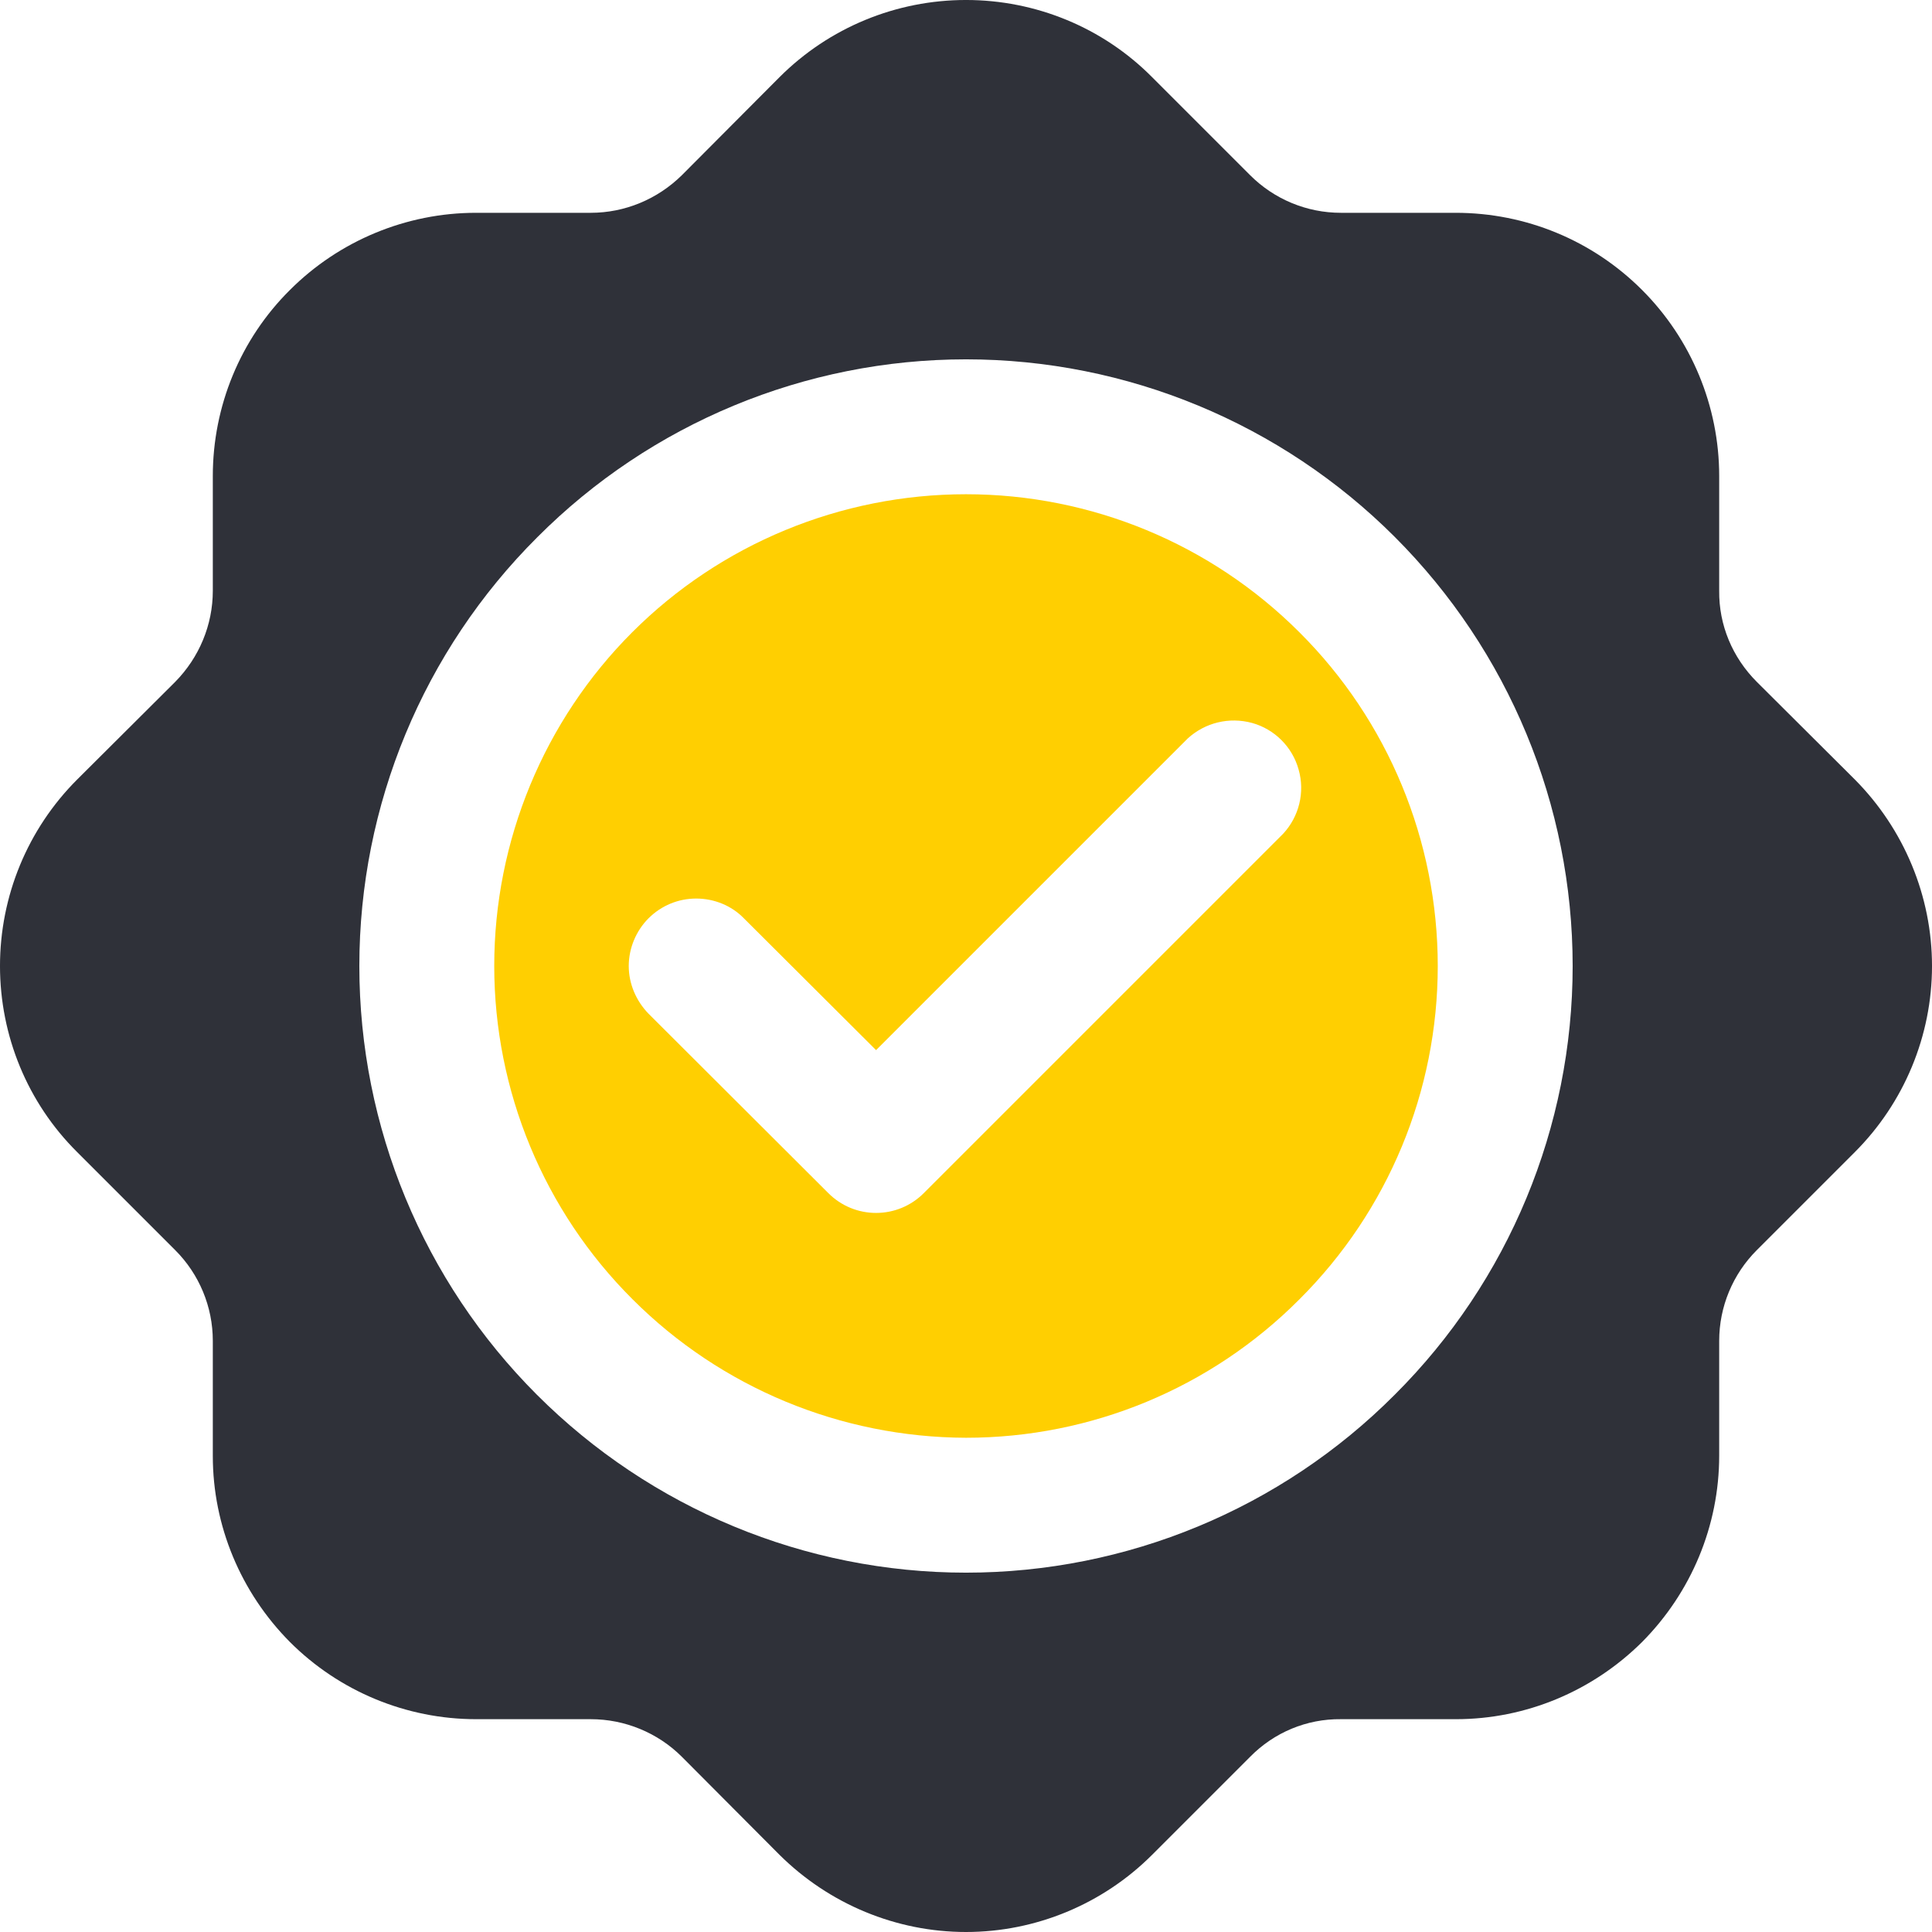
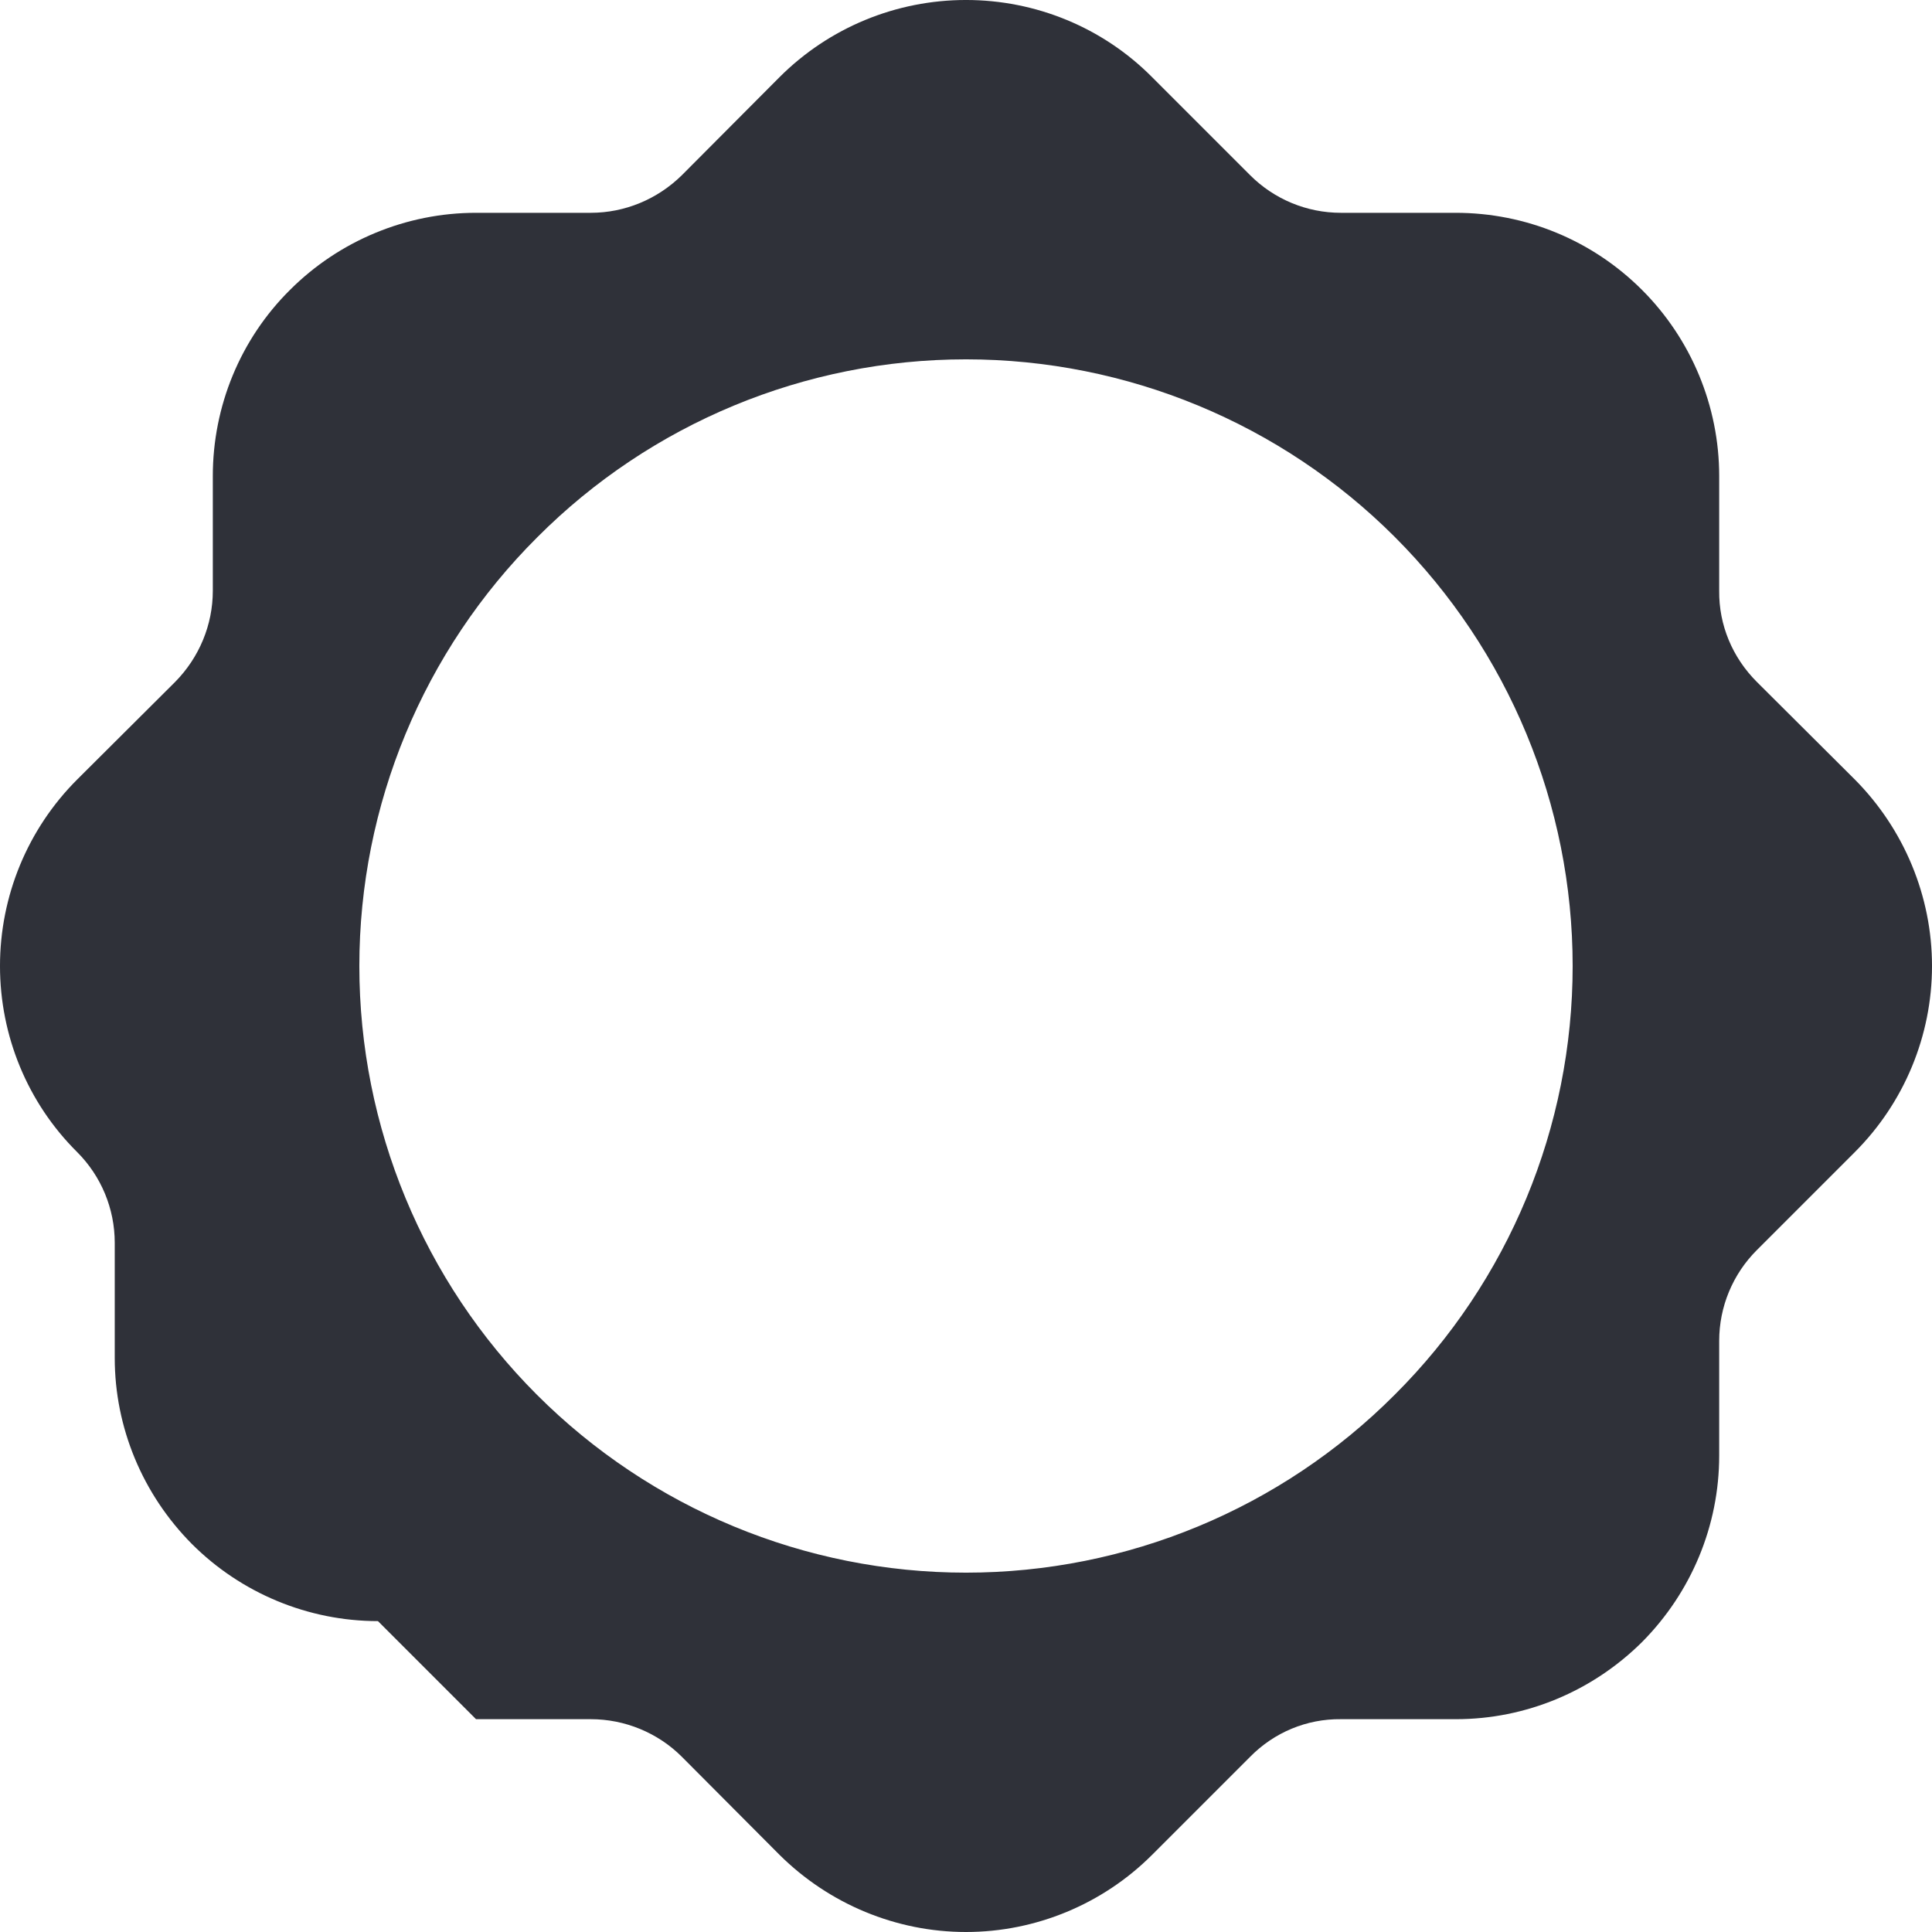
<svg xmlns="http://www.w3.org/2000/svg" xml:space="preserve" width="50px" height="50px" style="shape-rendering:geometricPrecision; text-rendering:geometricPrecision; image-rendering:optimizeQuality; fill-rule:evenodd; clip-rule:evenodd" viewBox="0 0 49.84 49.84">
  <defs>
    <style type="text/css">  .fil1 {fill:#2F3139;fill-rule:nonzero} .fil0 {fill:#FFCF01;fill-rule:nonzero}  </style>
  </defs>
  <g id="Слой_x0020_1">
    <g id="_1764882553712">
-       <path class="fil0" d="M24.92 37.09c3.23,0 6.32,-1.28 8.6,-3.57 2.29,-2.28 3.57,-5.37 3.57,-8.6 0,-3.23 -1.28,-6.33 -3.57,-8.61 -2.28,-2.28 -5.37,-3.56 -8.6,-3.56 -3.23,0 -6.33,1.28 -8.61,3.56 -2.28,2.28 -3.56,5.38 -3.56,8.61 0,3.22 1.28,6.32 3.57,8.6 2.28,2.28 5.37,3.56 8.6,3.57zm-8.19 -13.4c0.33,-0.33 0.77,-0.51 1.23,-0.51 0.46,0 0.91,0.18 1.23,0.51l3.41 3.4 8.04 -8.04c0.45,-0.41 1.07,-0.56 1.66,-0.4 0.58,0.16 1.04,0.62 1.2,1.2 0.17,0.59 0.01,1.22 -0.4,1.66l-9.27 9.27 0 0c-0.33,0.33 -0.77,0.51 -1.23,0.51 -0.46,0 -0.9,-0.18 -1.23,-0.51l-4.64 -4.63c-0.32,-0.33 -0.51,-0.77 -0.51,-1.23 0,-0.46 0.19,-0.91 0.51,-1.23z" />
-       <path class="fil1" d="M12.28 44.35l2.96 0c0.88,0 1.73,0.35 2.35,0.97l2.52 2.53c1.28,1.27 3.01,1.99 4.81,1.99 1.8,0 3.53,-0.72 4.8,-1.99l2.53 -2.53c0.62,-0.63 1.46,-0.98 2.34,-0.97l2.97 0c1.8,0 3.52,-0.72 4.8,-1.99 1.27,-1.28 1.99,-3 1.99,-4.81l0 -2.96c0,-0.88 0.35,-1.72 0.97,-2.34l2.53 -2.53c1.27,-1.27 1.99,-3 1.99,-4.8 0,-1.8 -0.72,-3.53 -1.99,-4.81l-2.53 -2.52c-0.63,-0.63 -0.98,-1.47 -0.97,-2.35l0 -2.96c0,-1.8 -0.72,-3.53 -1.99,-4.8 -1.28,-1.28 -3,-1.99 -4.81,-1.99l-2.96 0c-0.88,0 -1.72,-0.35 -2.34,-0.97l-2.53 -2.53c-1.27,-1.28 -3,-1.99 -4.8,-1.99 -1.8,0 -3.53,0.71 -4.81,1.99l-2.52 2.53c-0.63,0.62 -1.47,0.97 -2.35,0.97l-2.96 0c-1.8,0 -3.53,0.72 -4.8,1.99 -1.28,1.27 -1.99,3 -1.99,4.8l0 2.96c0,0.88 -0.35,1.72 -0.97,2.35l-2.53 2.52c-1.28,1.28 -1.99,3.01 -1.99,4.81 0,1.8 0.71,3.53 1.99,4.8l2.53 2.53c0.62,0.62 0.97,1.46 0.97,2.34l0 2.97c0,1.8 0.72,3.52 1.99,4.8 1.27,1.27 3,1.99 4.8,1.99l0 0zm12.64 -35.08c4.15,0 8.13,1.65 11.06,4.58 2.94,2.94 4.59,6.92 4.59,11.07 0,4.15 -1.65,8.13 -4.59,11.06 -2.93,2.94 -6.91,4.59 -11.06,4.59 -4.15,0 -8.13,-1.65 -11.07,-4.59 -2.93,-2.93 -4.58,-6.91 -4.58,-11.06 0,-4.15 1.65,-8.13 4.59,-11.06 2.93,-2.94 6.91,-4.59 11.06,-4.59l0 0z" />
+       <path class="fil1" d="M12.28 44.35l2.96 0c0.88,0 1.73,0.35 2.35,0.97l2.52 2.53c1.28,1.27 3.01,1.99 4.81,1.99 1.8,0 3.53,-0.72 4.8,-1.99l2.53 -2.53c0.62,-0.63 1.46,-0.98 2.34,-0.97l2.97 0c1.8,0 3.52,-0.72 4.8,-1.99 1.27,-1.28 1.99,-3 1.99,-4.81l0 -2.96c0,-0.88 0.35,-1.72 0.97,-2.34l2.53 -2.53c1.27,-1.27 1.99,-3 1.99,-4.8 0,-1.8 -0.72,-3.53 -1.99,-4.81l-2.53 -2.52c-0.63,-0.63 -0.98,-1.47 -0.97,-2.35l0 -2.96c0,-1.8 -0.72,-3.53 -1.99,-4.8 -1.28,-1.28 -3,-1.99 -4.81,-1.99l-2.96 0c-0.88,0 -1.72,-0.35 -2.34,-0.97l-2.53 -2.53c-1.27,-1.28 -3,-1.99 -4.8,-1.99 -1.8,0 -3.53,0.71 -4.81,1.99l-2.52 2.53c-0.63,0.62 -1.47,0.97 -2.35,0.97l-2.96 0c-1.8,0 -3.53,0.72 -4.8,1.99 -1.28,1.27 -1.99,3 -1.99,4.8l0 2.96c0,0.88 -0.35,1.72 -0.97,2.35l-2.53 2.52c-1.28,1.28 -1.99,3.01 -1.99,4.81 0,1.8 0.71,3.53 1.99,4.8c0.62,0.62 0.97,1.46 0.97,2.34l0 2.97c0,1.8 0.72,3.52 1.99,4.8 1.27,1.27 3,1.99 4.8,1.99l0 0zm12.64 -35.08c4.15,0 8.13,1.65 11.06,4.58 2.94,2.94 4.59,6.92 4.59,11.07 0,4.15 -1.65,8.13 -4.59,11.06 -2.93,2.94 -6.91,4.59 -11.06,4.59 -4.15,0 -8.13,-1.65 -11.07,-4.59 -2.93,-2.93 -4.58,-6.91 -4.58,-11.06 0,-4.15 1.65,-8.13 4.59,-11.06 2.93,-2.94 6.91,-4.59 11.06,-4.59l0 0z" />
    </g>
  </g>
</svg>